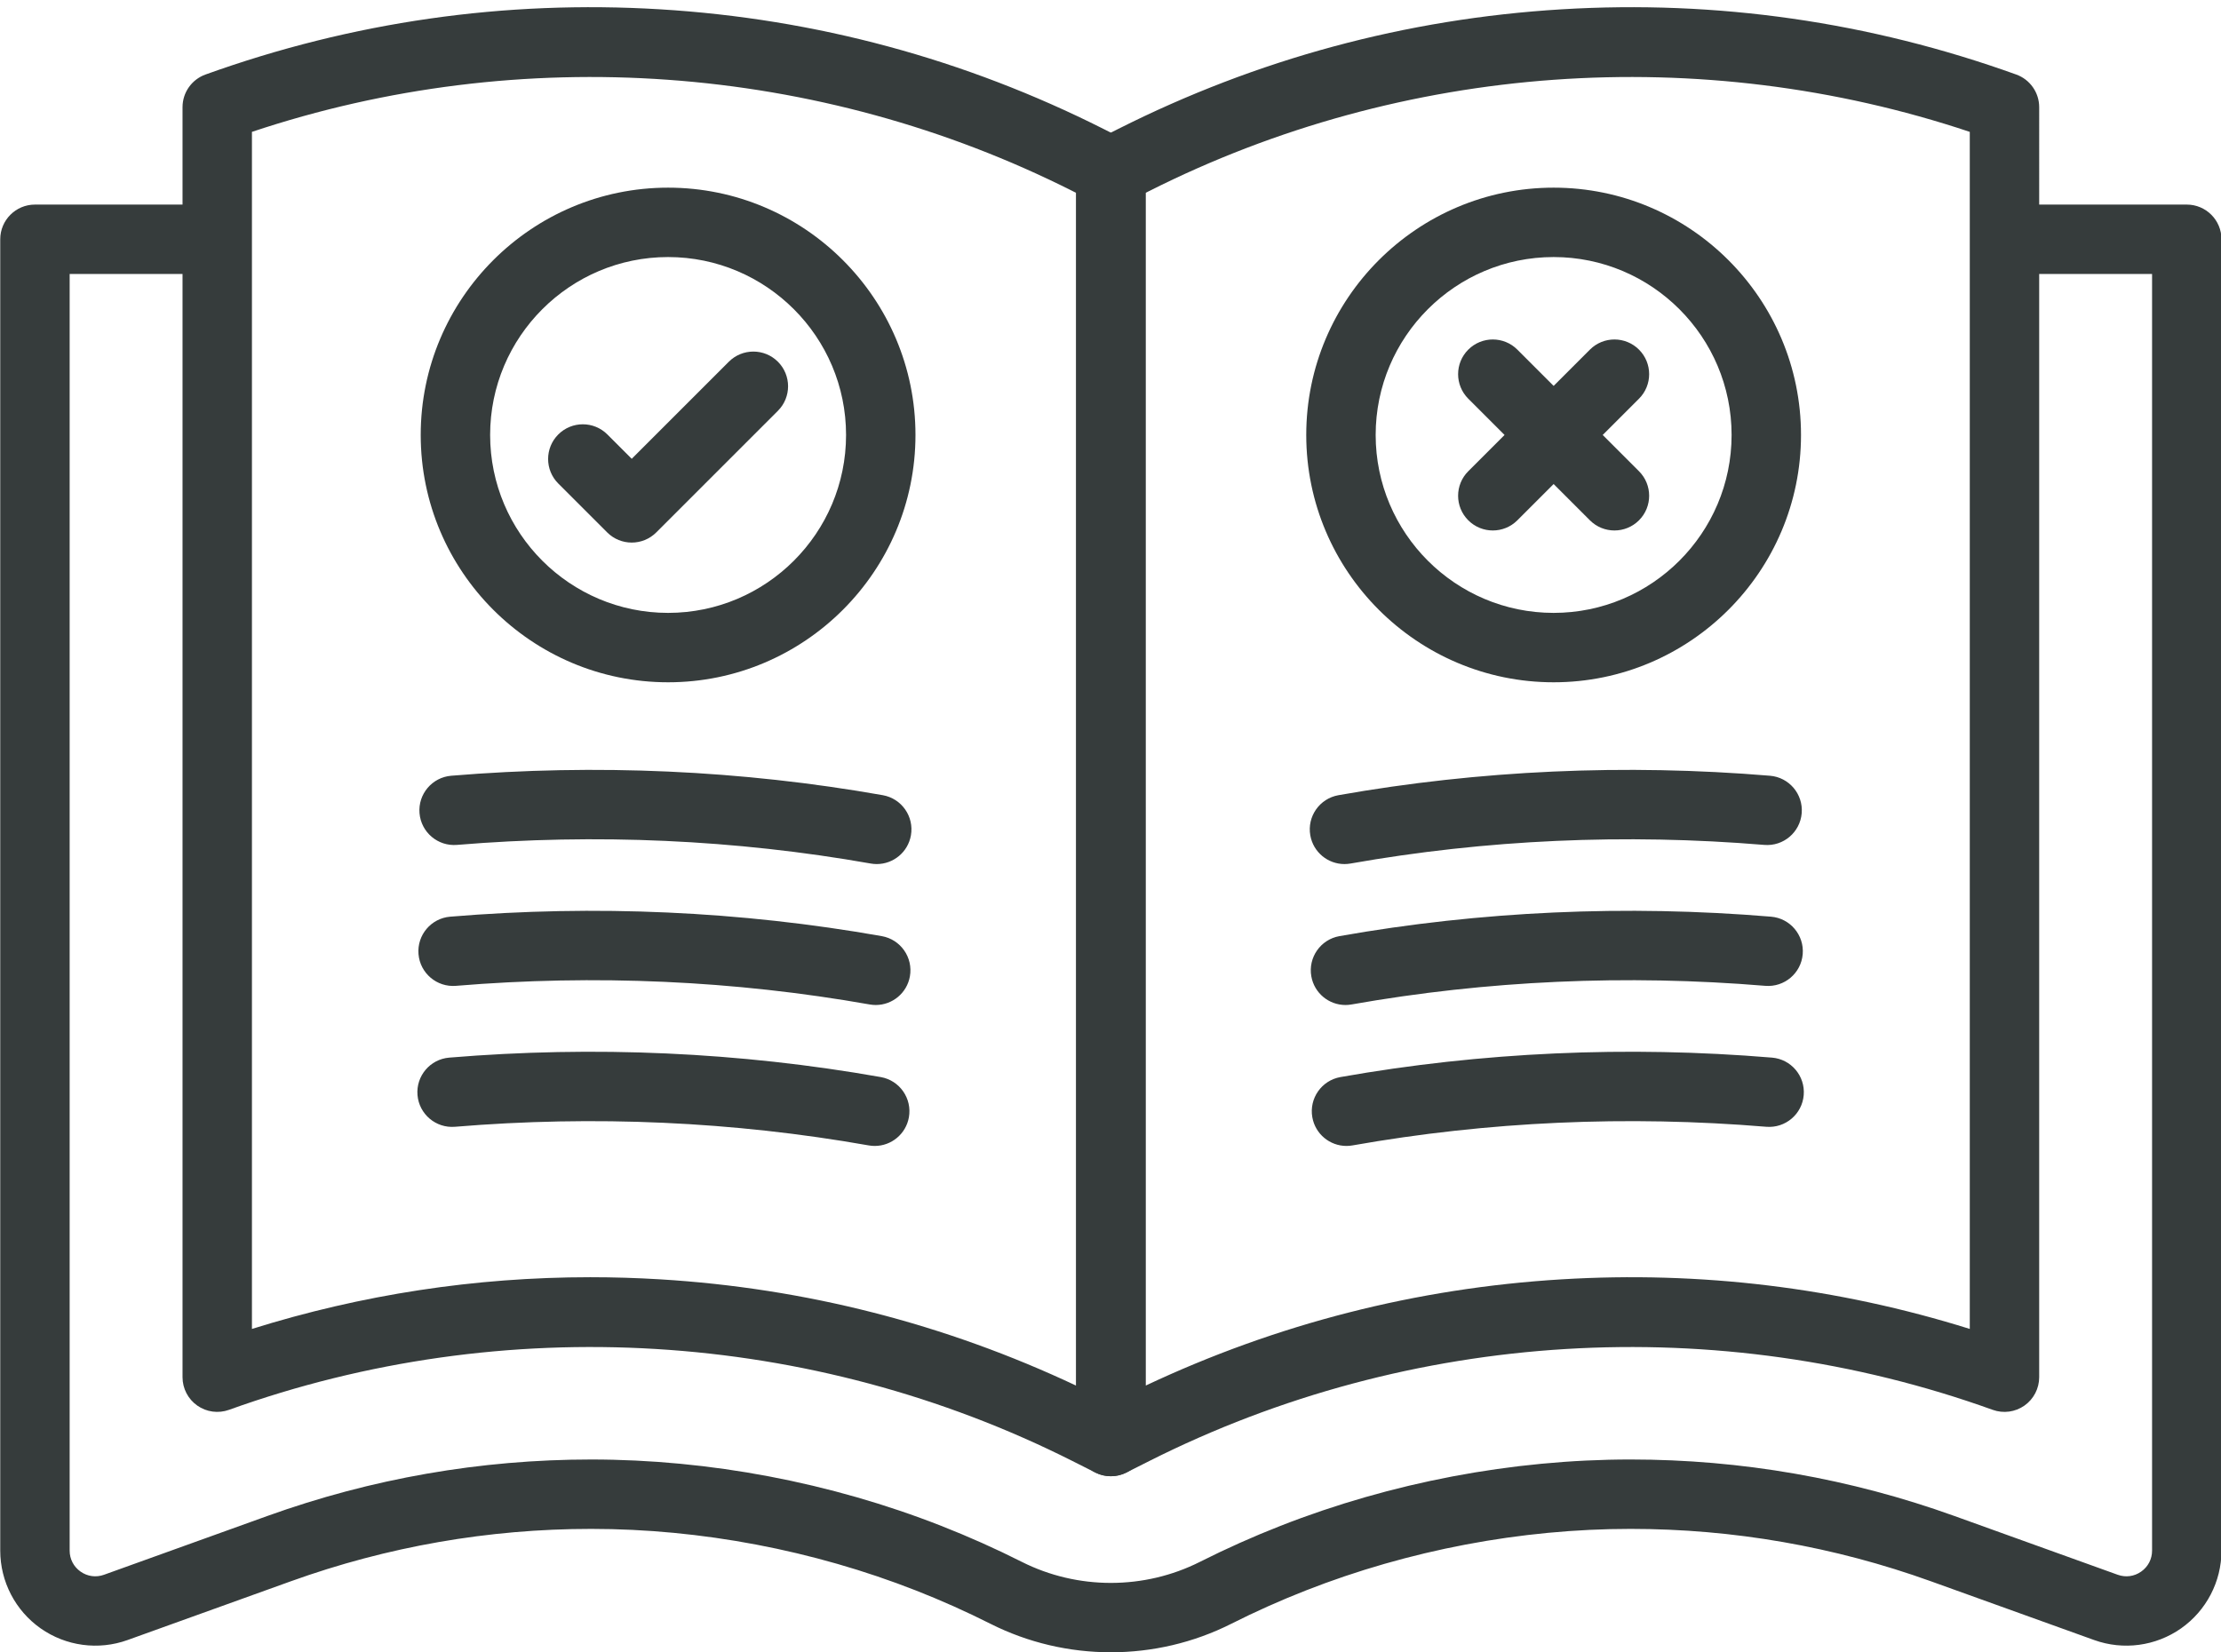
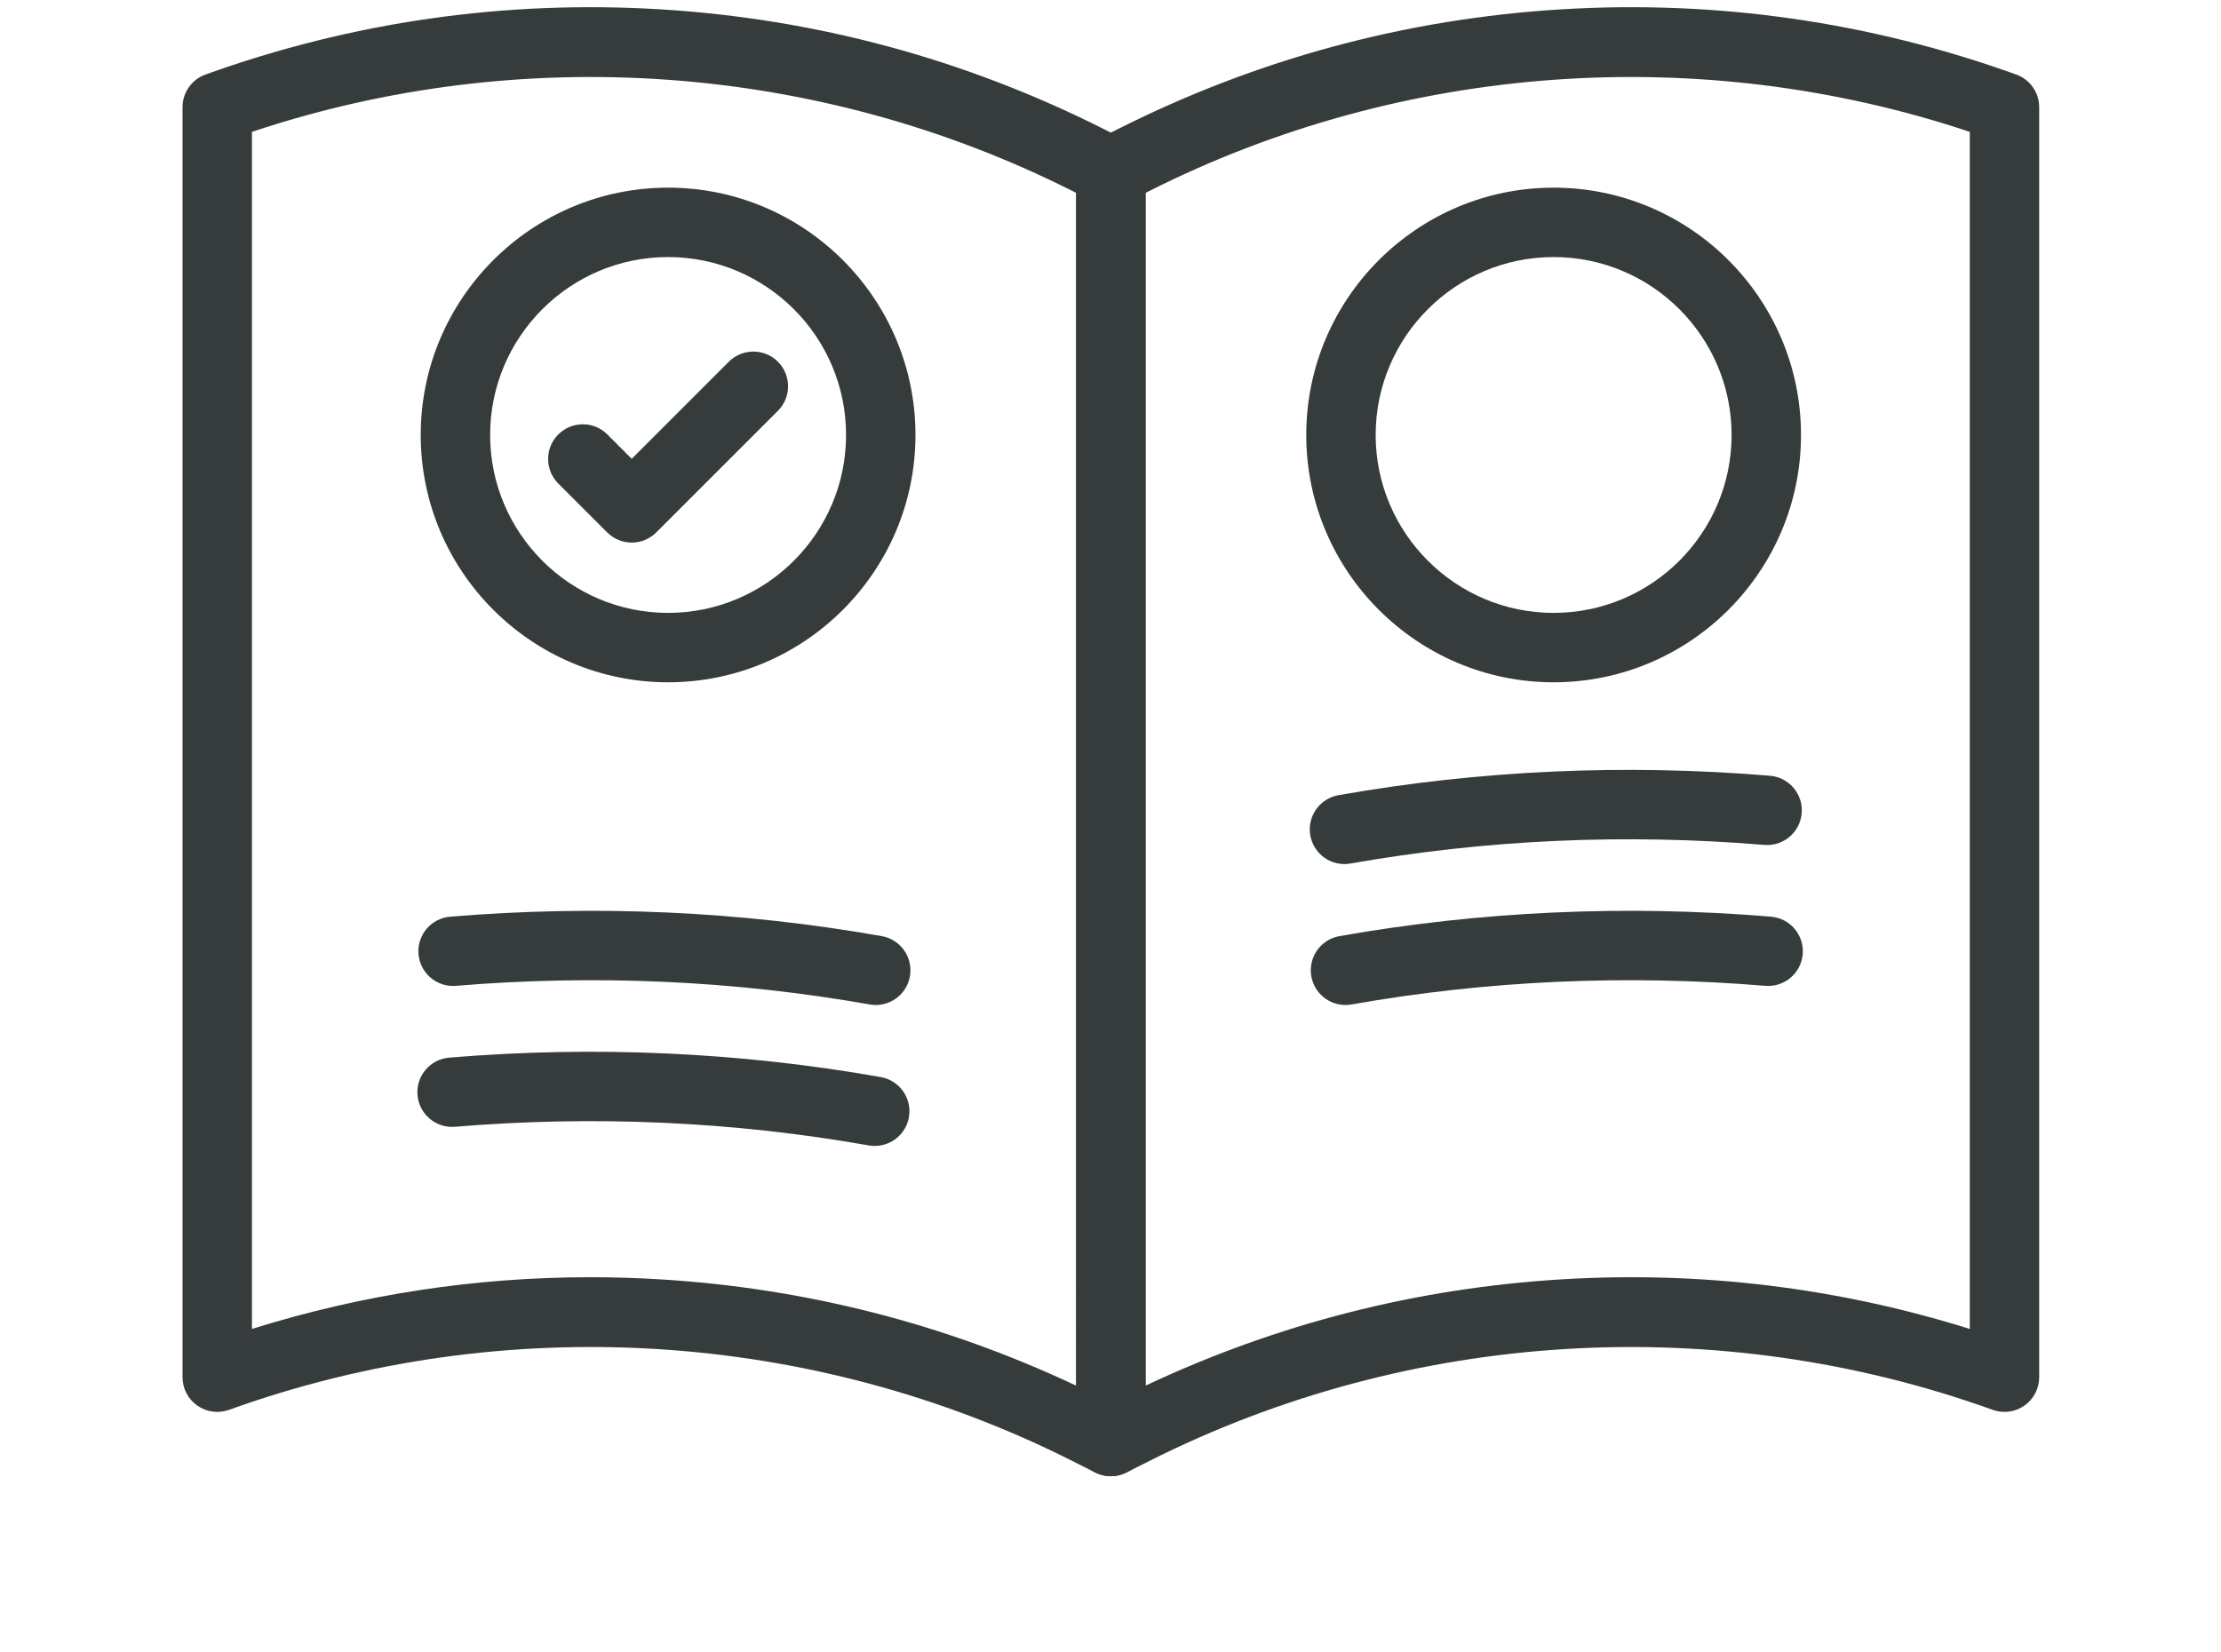
<svg xmlns="http://www.w3.org/2000/svg" fill="#000000" height="274.3" preserveAspectRatio="xMidYMid meet" version="1" viewBox="61.9 109.0 368.6 274.3" width="368.6" zoomAndPan="magnify">
  <g>
    <g>
      <g>
        <g id="change1_1">
-           <path d="M246.26,354.057c-0.887,0-1.775-0.204-2.592-0.616l-3.775-1.902 c-43.321-21.834-94.345-24.931-139.989-8.5c-1.765,0.635-3.728,0.372-5.263-0.707c-1.535-1.078-2.448-2.837-2.448-4.713V126.792 c0-2.429,1.524-4.597,3.809-5.42c24.299-8.747,49.692-12.389,75.47-10.824c25.779,1.565,50.543,8.252,73.606,19.875l3.775,1.903 c1.942,0.979,3.167,2.968,3.167,5.144l0.001,210.828c0,2-1.037,3.856-2.74,4.905C248.357,353.771,247.31,354.057,246.26,354.057 L246.26,354.057z M159.86,321.023c3.862,0,7.73,0.117,11.611,0.353c24.081,1.462,47.278,7.394,69.028,17.644V141.017 l-0.607-0.306c-42.121-21.228-91.52-24.746-136.18-9.821v198.718C121.961,323.899,140.776,321.023,159.86,321.023z" fill="#363c3c" />
+           <path d="M246.26,354.057c-0.887,0-1.775-0.204-2.592-0.616l-3.775-1.902 c-43.321-21.834-94.345-24.931-139.989-8.5c-1.765,0.635-3.728,0.372-5.263-0.707c-1.535-1.078-2.448-2.837-2.448-4.713V126.792 c0-2.429,1.524-4.597,3.809-5.42c24.299-8.747,49.692-12.389,75.47-10.824c25.779,1.565,50.543,8.252,73.606,19.875l3.775,1.903 c1.942,0.979,3.167,2.968,3.167,5.144l0.001,210.828c0,2-1.037,3.856-2.74,4.905C248.357,353.771,247.31,354.057,246.26,354.057 L246.26,354.057z M159.86,321.023c3.862,0,7.73,0.117,11.611,0.353c24.081,1.462,47.278,7.394,69.028,17.644V141.017 l-0.607-0.306c-42.121-21.228-91.52-24.746-136.18-9.821v198.718C121.961,323.899,140.776,321.023,159.86,321.023" fill="#363c3c" />
        </g>
        <g id="change1_8">
-           <path d="M207.411,252.438c-0.333,0-0.67-0.029-1.009-0.089c-22.471-3.971-45.572-5.012-68.661-3.092 c-3.171,0.266-5.954-2.093-6.218-5.263c-0.264-3.17,2.093-5.954,5.263-6.218c24.077-2.001,48.173-0.915,71.62,3.228 c3.133,0.554,5.223,3.542,4.67,6.674C212.583,250.473,210.153,252.438,207.411,252.438z" fill="#363c3c" />
-         </g>
+           </g>
        <g id="change1_3">
          <path d="M207.243,275.834c-0.333,0-0.67-0.029-1.009-0.089c-22.47-3.972-45.571-5.012-68.661-3.092 c-3.168,0.263-5.954-2.093-6.217-5.263c-0.264-3.17,2.093-5.954,5.263-6.217c24.077-2.002,48.174-0.915,71.62,3.228 c3.133,0.554,5.223,3.542,4.67,6.675C212.415,273.869,209.985,275.834,207.243,275.834z" fill="#363c3c" />
        </g>
        <g id="change1_7">
          <path d="M207.076,299.231c-0.333,0-0.67-0.029-1.009-0.089c-22.471-3.971-45.572-5.012-68.661-3.092 c-3.167,0.261-5.954-2.093-6.217-5.263c-0.264-3.17,2.093-5.954,5.263-6.217c24.076-2.002,48.173-0.916,71.62,3.228 c3.133,0.554,5.223,3.542,4.67,6.675C212.247,297.266,209.818,299.231,207.076,299.231z" fill="#363c3c" />
        </g>
        <g id="change1_9">
          <path d="M285.025,252.438c-2.742,0-5.172-1.965-5.665-4.759c-0.554-3.132,1.537-6.121,4.67-6.674 c23.447-4.144,47.543-5.23,71.62-3.228c3.17,0.264,5.526,3.047,5.263,6.218c-0.264,3.17-3.042,5.529-6.217,5.263 c-23.089-1.919-46.19-0.879-68.661,3.092C285.695,252.409,285.357,252.438,285.025,252.438z" fill="#363c3c" />
        </g>
        <g id="change1_2">
          <path d="M285.193,275.834c-2.742,0-5.172-1.965-5.665-4.759c-0.554-3.133,1.537-6.121,4.67-6.675 c23.446-4.144,47.542-5.23,71.62-3.228c3.17,0.264,5.526,3.047,5.263,6.217c-0.264,3.17-3.045,5.524-6.217,5.263 c-23.09-1.92-46.19-0.879-68.661,3.092C285.863,275.806,285.525,275.834,285.193,275.834z" fill="#363c3c" />
        </g>
        <g id="change1_13">
-           <path d="M285.36,299.231c-2.742,0-5.172-1.965-5.665-4.759c-0.554-3.133,1.537-6.121,4.67-6.675 c23.447-4.144,47.544-5.23,71.62-3.228c3.17,0.264,5.526,3.047,5.263,6.217c-0.264,3.17-3.044,5.524-6.217,5.263 c-23.089-1.92-46.19-0.879-68.661,3.092C286.03,299.202,285.693,299.231,285.36,299.231z" fill="#363c3c" />
-         </g>
+           </g>
        <g id="change1_6">
-           <path d="M246.26,383.285c-6.863,0-13.727-1.577-19.983-4.73c-4.006-2.02-8.169-3.881-12.374-5.53 c-17.051-6.688-35.686-10.223-53.891-10.223c-17.044,0-33.82,2.928-49.861,8.703l-27.086,9.75 c-4.829,1.739-10.22,1.015-14.419-1.937c-4.199-2.952-6.706-7.778-6.706-12.911V148.722c0-3.181,2.579-5.76,5.76-5.76h28.943 c3.181,0,5.76,2.579,5.76,5.76c0,3.181-2.579,5.76-5.76,5.76H73.46v211.925c0,1.406,0.66,2.677,1.811,3.486 c1.15,0.809,2.569,0.999,3.893,0.523l27.086-9.75c17.296-6.227,35.384-9.384,53.763-9.384c19.63,0,39.719,3.81,58.097,11.018 c4.537,1.779,9.03,3.787,13.353,5.967c9.265,4.67,20.328,4.671,29.595-0.001c4.322-2.18,8.815-4.188,13.353-5.967 c18.378-7.208,38.467-11.018,58.097-11.018c18.378,0,36.467,3.158,53.763,9.385l27.086,9.75 c1.323,0.477,2.743,0.286,3.893-0.523c1.151-0.809,1.811-2.079,1.811-3.486l0-211.925h-22.805c-3.181,0-5.76-2.579-5.76-5.76 c0-3.181,2.579-5.76,5.76-5.76h28.565c3.181,0,5.76,2.579,5.76,5.76v217.685c0,5.133-2.507,9.959-6.706,12.911 c-4.199,2.952-9.59,3.675-14.419,1.937l-27.086-9.75c-16.041-5.775-32.817-8.703-49.861-8.703 c-18.204,0-36.839,3.535-53.891,10.223c-4.205,1.649-8.368,3.509-12.373,5.529C259.987,381.708,253.123,383.285,246.26,383.285z" fill="#363c3c" />
-         </g>
+           </g>
        <g id="change1_10">
          <path d="M246.26,354.057c-1.05,0-2.097-0.287-3.021-0.855c-1.702-1.049-2.74-2.905-2.74-4.905V137.469 c0-2.175,1.225-4.165,3.167-5.144l3.775-1.902c23.063-11.623,47.827-18.31,73.606-19.875c25.778-1.566,51.17,2.077,75.47,10.824 c2.285,0.823,3.809,2.991,3.809,5.42V337.62c0,1.876-0.913,3.634-2.448,4.713c-1.535,1.079-3.498,1.342-5.263,0.707 c-45.644-16.431-96.667-13.333-139.989,8.5l-3.775,1.902C248.035,353.853,247.147,354.057,246.26,354.057L246.26,354.057z M252.02,141.017V339.02c21.751-10.25,44.947-16.182,69.028-17.644c23.065-1.4,45.819,1.367,67.759,8.231l0-198.717 c-44.659-14.924-94.06-11.406-136.18,9.821L252.02,141.017z" fill="#363c3c" />
        </g>
        <g>
          <g>
            <g id="change1_11">
              <path d="M319.742,222.262c-22.638,0-41.055-18.417-41.055-41.055c0-22.638,18.417-41.055,41.055-41.055 c22.638,0,41.055,18.417,41.055,41.055C360.798,203.845,342.38,222.262,319.742,222.262L319.742,222.262z M319.742,151.671 c-16.286,0-29.535,13.249-29.535,29.535s13.249,29.535,29.535,29.535c16.286,0,29.535-13.249,29.535-29.535 S336.028,151.671,319.742,151.671z" fill="#363c3c" />
            </g>
            <g id="change1_4">
-               <path d="M309.649,197.06c-1.474,0-2.948-0.562-4.073-1.687c-2.249-2.25-2.249-5.897,0-8.146 l20.187-20.187c2.25-2.249,5.896-2.249,8.146,0c2.249,2.249,2.249,5.897,0,8.146l-20.187,20.187 C312.597,196.498,311.123,197.06,309.649,197.06z" fill="#363c3c" />
-             </g>
+               </g>
            <g id="change1_12">
-               <path d="M329.836,197.06c-1.474,0-2.948-0.562-4.073-1.687l-20.187-20.187 c-2.249-2.25-2.249-5.897,0-8.146c2.25-2.249,5.896-2.249,8.146,0l20.187,20.187c2.249,2.25,2.249,5.897,0,8.146 C332.784,196.498,331.31,197.06,329.836,197.06z" fill="#363c3c" />
-             </g>
+               </g>
          </g>
          <g>
            <g id="change1_5">
              <path d="M172.778,222.262c-22.638,0-41.055-18.417-41.055-41.055c0-22.638,18.417-41.055,41.055-41.055 c22.638,0,41.055,18.417,41.055,41.055C213.833,203.845,195.416,222.262,172.778,222.262L172.778,222.262z M172.778,151.671 c-16.286,0-29.535,13.249-29.535,29.535s13.249,29.535,29.535,29.535c16.286,0,29.535-13.249,29.535-29.535 S189.064,151.671,172.778,151.671z" fill="#363c3c" />
            </g>
            <g id="change1_14">
              <path d="M166.742,199.069c-1.474,0-2.948-0.562-4.073-1.687l-8.115-8.115 c-2.25-2.25-2.25-5.896,0-8.146c2.249-2.249,5.897-2.249,8.146,0l4.042,4.042l16.114-16.114c2.249-2.249,5.896-2.249,8.146,0 c2.25,2.25,2.25,5.897,0,8.146l-20.187,20.187C169.69,198.507,168.216,199.069,166.742,199.069z" fill="#363c3c" />
            </g>
          </g>
        </g>
      </g>
    </g>
  </g>
</svg>